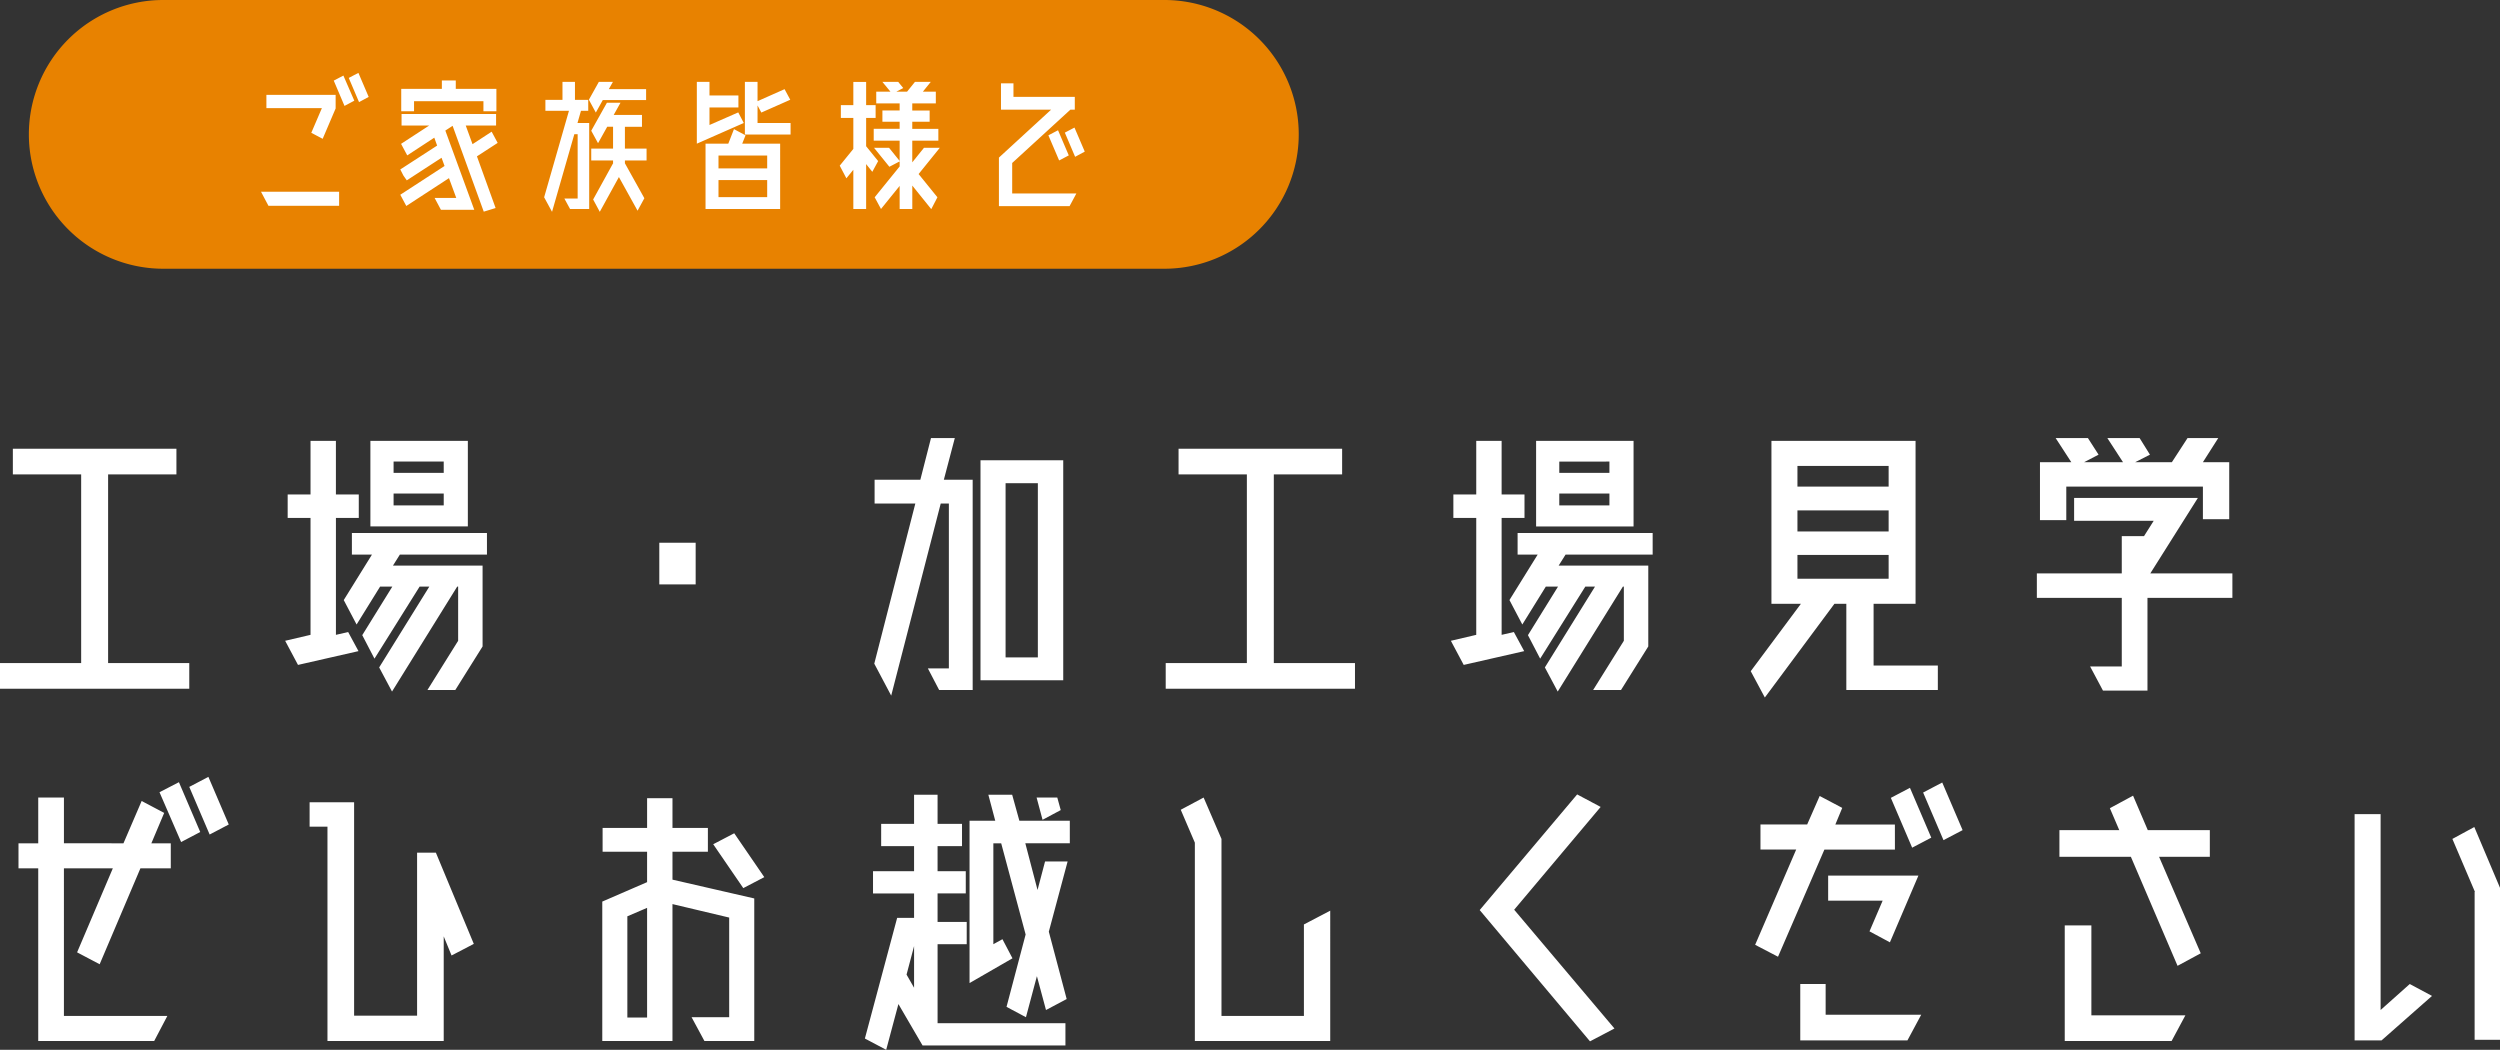
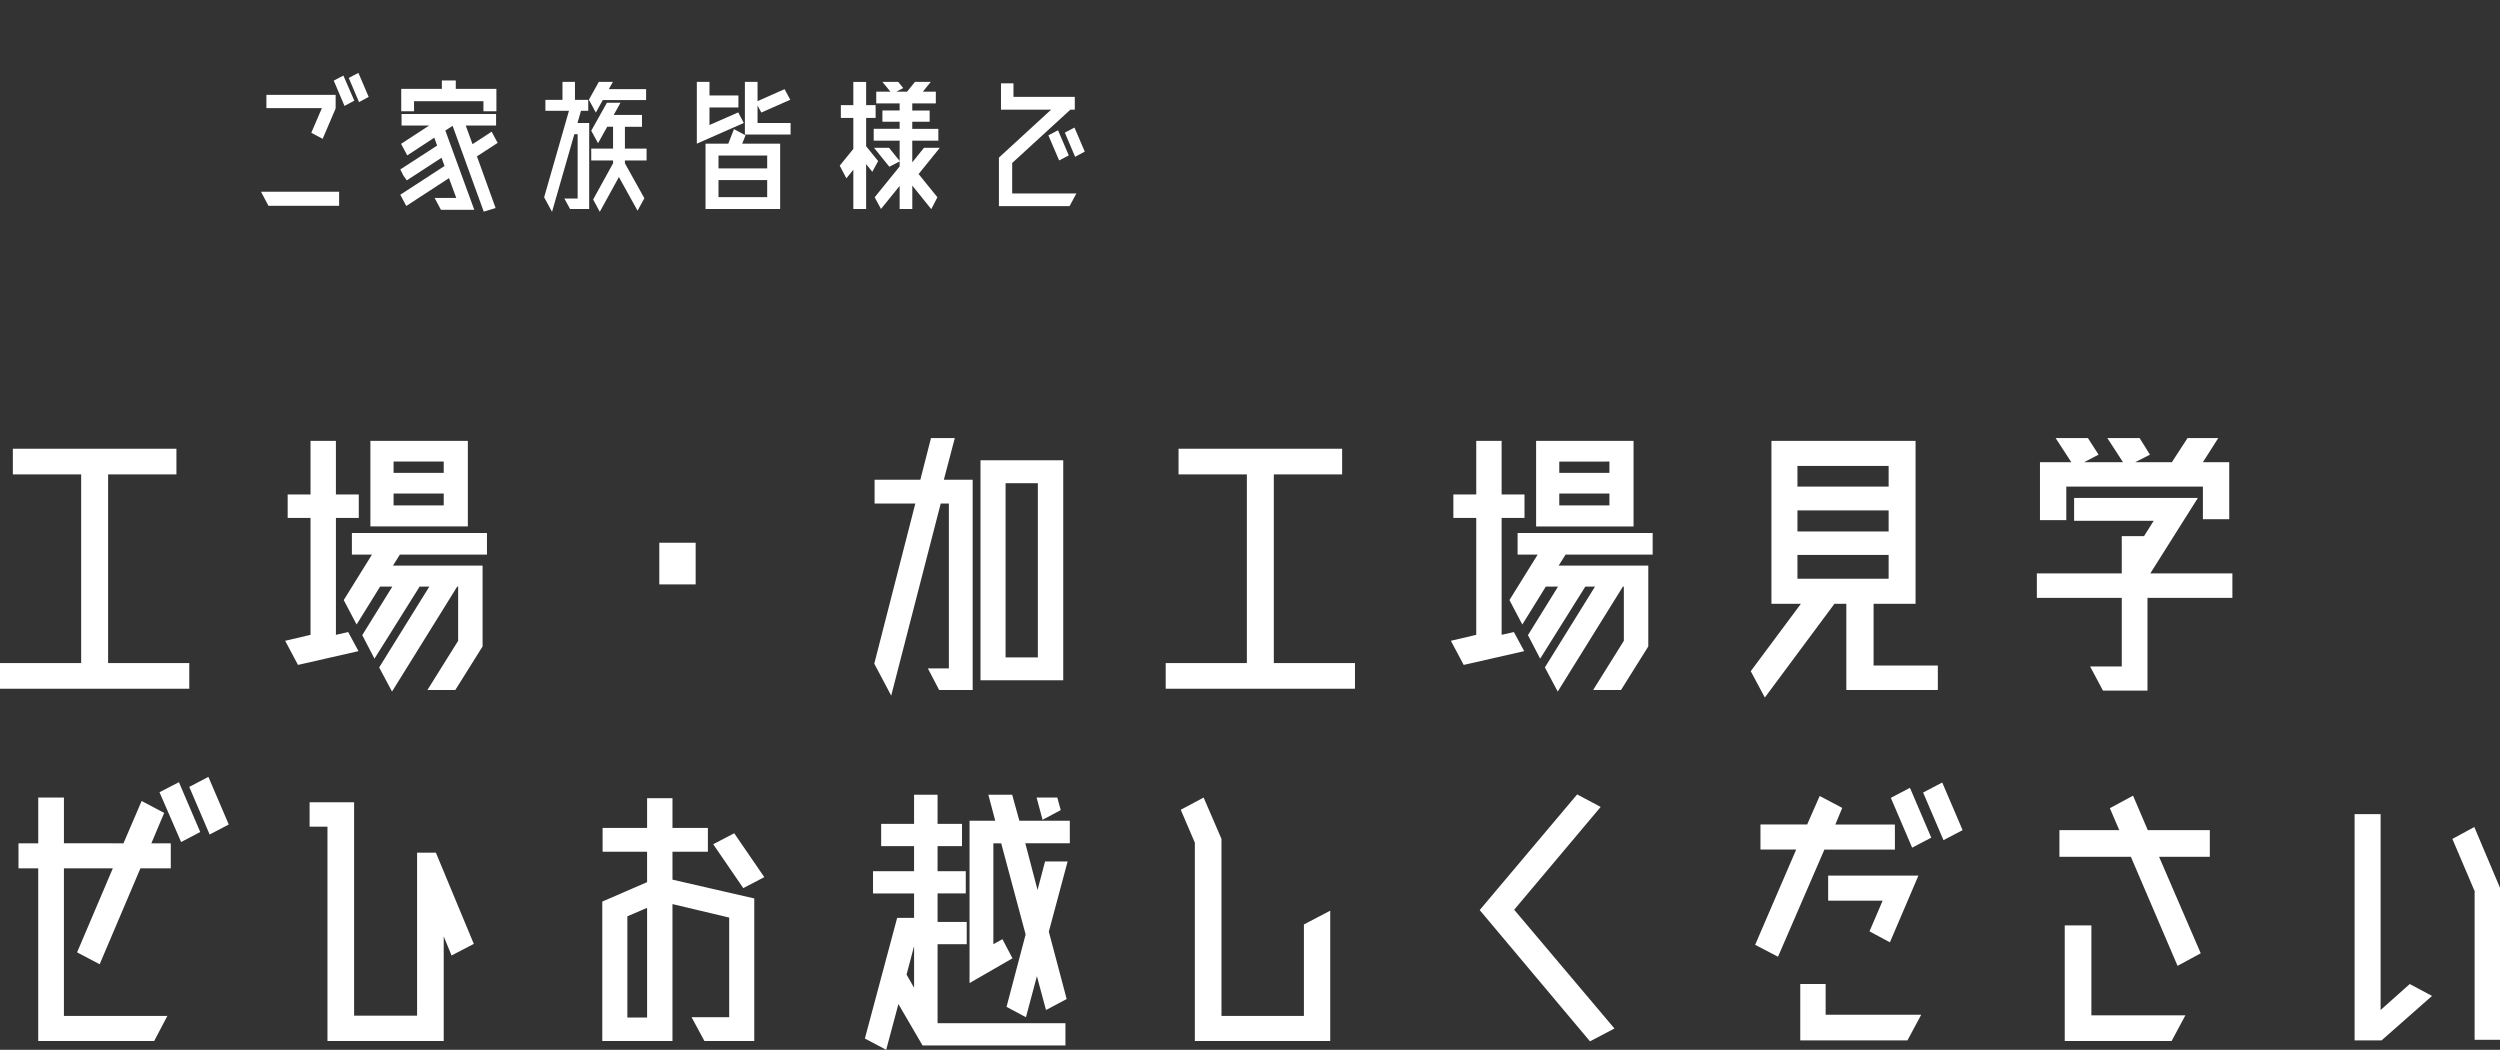
<svg xmlns="http://www.w3.org/2000/svg" width="618.677" height="259.795" viewBox="0 0 618.677 259.795">
  <rect x="0" y="0" width="618.677" height="259.795" fill="#333333" stroke="none" />
  <g id="グループ_2047" data-name="グループ 2047" transform="translate(-1008.023 -667.61)">
    <g id="グループ_2046" data-name="グループ 2046">
      <g id="グループ_2041" data-name="グループ 2041">
        <g id="工場_加工場見学_" data-name="工場 加工場見学 " transform="translate(1000 6130.697)">
          <g id="グループ_7" data-name="グループ 7">
            <path id="パス_2830" data-name="パス 2830" d="M42.108-4.963H62.193V1.4H15.354V-4.963H35.439V-51.647H18.534v-6.359h40.48v6.359H42.108Zm89.025-54.981v21.171H107.016V-59.944Zm-5.971,5.118H112.755v2.792h12.408ZM112.755-43.97h12.408v-2.947H112.755Zm23.109,12.175H114.306L112.6-29.08h22.179V-9.073L128.031,1.706h-6.9l7.6-12.175V-23.885H128.5L112.367,2.094l-3.179-5.971L121.6-23.885h-2.4L108.024-6.049,105-11.865l7.445-12.02H109.42L103.6-14.5l-3.179-6.049L107.4-31.795h-4.963v-5.351h33.423ZM98.486-11.942l3.024-.7,2.559,4.73L89.1-4.5l-3.179-5.971L92.2-11.942V-40.868H86.543v-5.816H92.2V-59.944h6.281v13.261h5.661v5.816H98.486Zm89.025-12.485h-9V-34.741h9Zm64.132-36.215-2.714,10.314h7.134V1.706h-8.3l-2.792-5.351h5.2v-40.79h-2.016L235.9,3.1l-4.188-7.91,10.159-39.627H231.79v-5.894h11.322l2.637-10.314ZM258-55.137h20.473V-.7H258ZM272.193-6.359V-49.476h-7.987V-6.359Zm58.394,1.4h20.085V1.4H303.832V-4.963h20.085V-51.647H307.012v-6.359h40.48v6.359H330.586Zm89.025-54.981v21.171H395.494V-59.944Zm-5.971,5.118H401.232v2.792H413.64ZM401.232-43.97H413.64v-2.947H401.232Zm23.109,12.175H402.783l-1.706,2.714h22.179V-9.073L416.509,1.706h-6.9l7.6-12.175V-23.885h-.233L400.845,2.094l-3.179-5.971,12.408-20.007h-2.4L396.5-6.049l-3.024-5.816,7.445-12.02H397.9L392.082-14.5,388.9-20.55l6.979-11.244h-4.963v-5.351h33.423ZM386.964-11.942l3.024-.7,2.559,4.73L377.58-4.5,374.4-10.469l6.281-1.473V-40.868h-5.661v-5.816h5.661V-59.944h6.281v13.261h5.661v5.816h-5.661Zm92.049,7.6h15.9V1.706H472.266V-19.62h-2.947L452.1,3.567l-3.49-6.514L461.022-19.62h-7.289V-59.944H489.4V-19.62H479.013Zm3.722-33.19v-5.2H460.169v5.2Zm0-16.207H460.169v5.118h22.566ZM460.169-31.717v5.894h22.566v-5.894Zm107.636,4.575v6.049H546.79V1.861H535.778L532.6-4.11h7.832V-21.093H519.415v-6.049h21.015V-36.37h5.506l2.4-3.8h-19.7v-5.661h30.631L547.488-27.142ZM526.7-48.622v8.3h-6.514V-54.671h7.755l-3.877-5.971h7.987l2.637,4.11-3.567,1.861h9.616l-3.877-5.971h7.987l2.559,4.11-3.645,1.861h9.073l3.877-5.971h7.6l-3.8,5.971h6.514v14.114h-6.514v-8.065Z" transform="translate(-7.331 -5294.04)" fill="#fff" />
          </g>
        </g>
        <g id="ぜひお越しください_" data-name="ぜひお越しください " transform="translate(1000 6130.697)" style="isolation: isolate">
          <path id="パス_2831" data-name="パス 2831" d="M66.924-65.063l5.041,11.787-4.73,2.482L62.193-62.581Zm-12.1,3.8,4.808-2.482,5.273,12.33-4.73,2.482Zm1.163,5.118L52.81-48.622h4.808v6.2H50.1L40.015-18.689l-5.583-2.947,8.84-20.783h-12.1V-5.894H56.765L53.508.31H24.815V-42.419H19.93v-6.2h4.886V-59.944h6.359v11.322H45.908l4.5-10.469ZM132.607-23.73,127.1-20.86l-1.939-4.73V.31H96.392V-52.733h-4.42v-6.049h11.012v52.81h15.587V-46.3h4.653Zm71.887-16.518-5.2,2.714L191.853-48.39l5.2-2.714Zm-22.722-6.281v6.9l20.24,4.653V.31h-12.33L186.5-5.583h9.306v-24.66l-14.036-3.335V.31H164.4V-34.2l11.089-4.808v-7.522H164.479v-5.894h11.012v-7.367h6.281v7.367h8.763v5.894ZM175.491-5.506V-32.648l-4.886,2.094V-5.506Zm71.887-18.146V-4.11h31.64V1.4H243.655L237.684-8.84,234.66,2.482,229.386-.31l7.987-29.856h4.188v-6.049H231.4v-5.506h10.159v-6.2h-8.143V-53.43h8.143v-7.212h5.816v7.212h6.049v5.506h-6.049v6.2h6.979v5.506h-6.979v7.057h7.212v5.506Zm-5.816.465L239.7-16.13l1.861,3.257Zm36.292-33.656-4.5,2.4-1.473-5.506H277Zm2.249,8.22H269.091l3.024,11.555,1.861-7.057h5.583l-4.653,17.371,4.42,16.673-5.118,2.714-2.249-8.375L269.246-5.583l-4.808-2.559,4.73-17.914L263.12-48.622h-1.939v24.97l2.249-1.241,2.482,4.73-10.624,6.126v-40.17h6.359l-1.706-6.436h5.894l1.784,6.436H280.1Zm57.928,20.085,6.514-3.412V.31h-33.5V-48.778l-3.49-8.143,5.661-3.024,4.42,10.236V-5.894h20.4Zm76.85,25.746L408.832.388,381.535-32.1,405.653-60.72l5.816,3.1-21.4,25.436ZM496-63.667l5.041,11.787-4.73,2.482-5.041-11.787Zm-12.718,3.8,4.73-2.482,5.273,12.33-4.73,2.482Zm1.008,12.8H466.838L455.361-20.55,449.7-23.5l10.159-23.575h-8.84v-6.2h11.555l3.1-7.057,5.583,2.947-1.706,4.11h14.734Zm5.816,6.436-7.057,16.518.155.078L478-26.832l3.257-7.6H467.768v-6.2ZM467.148-13.8v7.6H490.8L487.388.155H460.867V-13.8ZM562.222-51.88v6.592H549.659L559.973-21.4l-5.739,3.1L542.68-45.288H525V-51.88H539.81l-2.326-5.428,5.739-3.1,3.645,8.53ZM532.909-28.3V-6.049h23.264L552.761.31H526.317V-28.3Zm94.763-24.35,6.359,15.044V0H627.75V-36.6h.078l-5.583-13.106ZM604.485-7.367,611.7-13.8l5.506,2.947L604.718.155h-6.669v-55.99h6.436Z" transform="translate(-7.331 -5205.773)" fill="#fff" />
        </g>
-         <path id="長方形_66" data-name="長方形 66" d="M48.418-5463.087H296.172a33.251,33.251,0,0,1,33.251,33.252h0a33.251,33.251,0,0,1-33.251,33.251H48.418a33.251,33.251,0,0,1-33.251-33.251h0A33.251,33.251,0,0,1,48.418-5463.087Z" transform="translate(1000 6130.697)" fill="#e88200" />
        <g id="ご家族皆様で" transform="translate(1000 6130.697)" style="isolation: isolate">
          <path id="パス_2832" data-name="パス 2832" d="M33.564-32.821l2.543,5.946-2.386,1.291-2.543-5.985Zm-6.1,1.917,2.386-1.252,2.7,6.22-2.425,1.291ZM9.467-3.4H28.792V.078H11.305Zm1.33-23.98H27.931v3.364l-3.208,7.511-2.817-1.487,2.621-6.1H10.8Zm36.537,1.565v2.5H44.165V-28.87H54.219v-2.073h3.442v2.073H67.715v5.555H64.507v-2.5ZM68.028-15.491,62.9-12.166,67.52.626l-2.934.9L56.879-19.716l-1.8,1.174,7.159,19.6H53.984L52.42-1.878h5.359l-1.8-4.89L45.417.117,43.931-2.66,54.884-9.78l-.743-2.034L45.535-6.22l-.822-1.174-.782-1.526,9.115-5.907-.7-1.956L45.652-12.4l-1.526-2.856,6.963-4.538H44.244V-22.65H67.637v2.856H60.126l1.682,4.616,4.733-3.09Zm26.014-10.6L92.321-23,90.6-26.171l2.465-4.42h3.482l-1.017,1.8h9.232v2.7Zm10.836,14.943H99.519v.7L104.331-1.8l-1.682,3.09L98.032-7.041,93.3,1.565,91.656-1.487l4.89-8.88.039.039v-.822h-5.4v-2.934h5.4v-5.4H95.138l-2.269,4.068L91.187-18.5l3.873-6.924h3.364l-1.682,3.012h7v2.934H99.519v5.4h5.359ZM88.644-23.432l-.861,3.012h2.895V.861H85.945L84.536-1.721h3.286V-17.643H87L81.485,1.565l-1.956-3.6,6.142-21.4H79.842v-2.7h4.225v-4.46h3.09v4.46h3.286v2.7Zm40.723,6.063-.822,2.073h9.389V.861H119.47V-15.3H125.1l1.408-3.6Zm-6.689,15.3h12.049V-6.3H122.677Zm12.049-7.12v-3.169H122.677v3.169ZM132.34-20.42h8.176v2.856H129.21V-30.591h3.13v4.773l6.689-2.973,1.408,2.621L133.279-23l-.939-1.76Zm-4.773-2.621,1.369,2.621L117.318-15.3v-15.3h3.13v3.364h7.159v2.973h-7.159v4.342Zm49.877,8.763L172.2-7.785l4.655,5.751L175.332.9l-4.694-5.829V.861h-3.13V-4.851L162.892.861l-1.565-2.895,6.181-7.628v-1.252l-2.543,1.33-3.795-4.694h3.716l2.621,3.247v-5.007h-6.416v-2.934h6.416v-1.76h-4.264v-2.777h4.264v-1.76h-5.79v-2.895h3.521l-2-2.425h3.912l1.252,1.526-1.721.9h2.66l1.956-2.425h3.912l-1.956,2.425h3.208v2.895h-5.829v1.76h4.3v2.777h-4.3v1.76h6.455v2.934h-6.455v5.359l2.895-3.6Zm-15.256,3.286-1.447,2.66-1.526-1.917V.861h-3.169v-9.7l-1.721,2.112-1.643-3.13L156.046-14v-7.667h-3.09v-3.169h3.09v-5.751h3.169v5.751h2.347v3.169h-2.347v7Zm51.129-2.347-2.386,1.291-2.543-5.985,2.386-1.252Zm-9-4.029,2.386-1.252,2.66,6.22-2.386,1.252Zm-8.958,6.846v7.55h15.882L209.561.156H192.075v-12.01l12.909-11.853h-12.4v-6.533h3.09v3.364h15.178v3.169h-1.1Z" transform="translate(63.152 -5412.232)" fill="#fff" />
        </g>
      </g>
    </g>
  </g>
</svg>